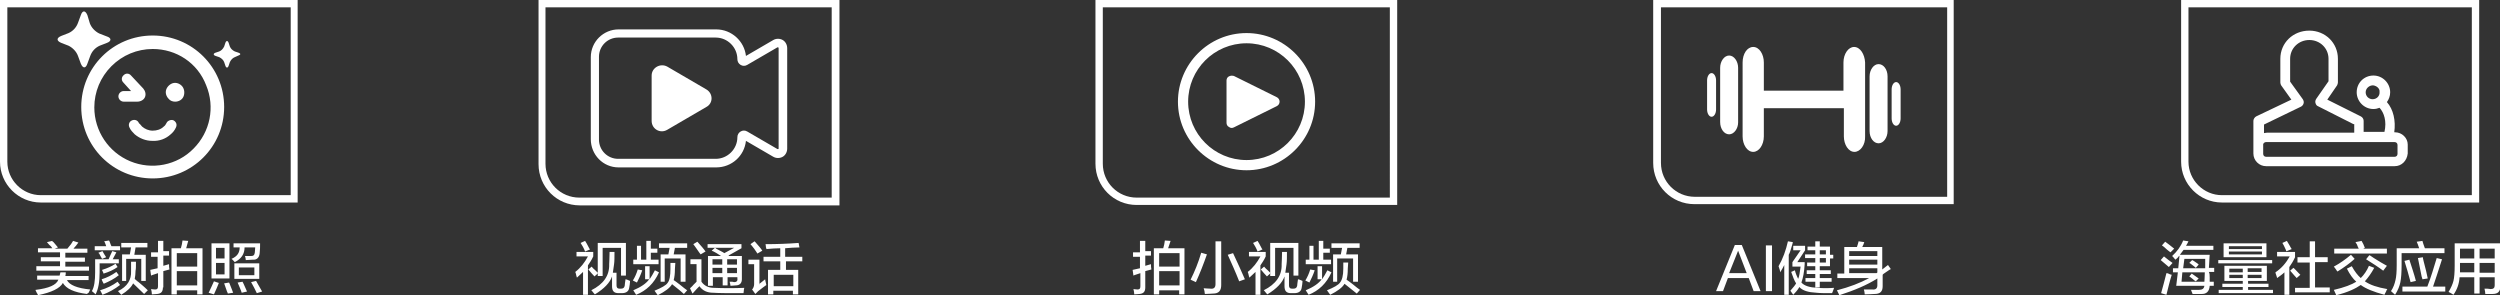
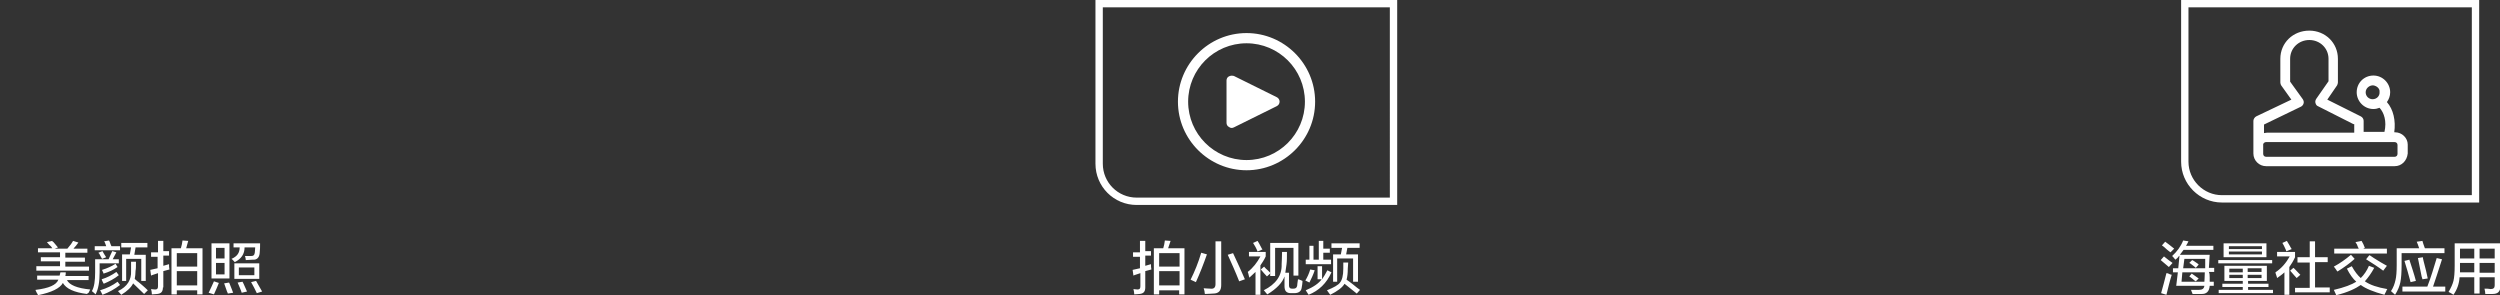
<svg xmlns="http://www.w3.org/2000/svg" version="1.1" id="图层_1" x="0px" y="0px" width="612.3px" height="72.3px" viewBox="0 0 612.3 72.3" style="enable-background:new 0 0 612.3 72.3;" xml:space="preserve">
  <rect x="0" y="0" width="612.3" height="72.3" fill="#333333" stroke="none" />
  <style type="text/css">
	.st0{fill-rule:evenodd;clip-rule:evenodd;fill:#FFFFFF;}
</style>
-   <path class="st0" d="M62.9,49.6h-1.1H10c-5.5,0-10-4.5-10-10V0h72.9v49.6H62.9z M71.1,1.8H1.8v37.8c0,4.5,3.7,8.2,8.2,8.2h51.9h1.1  h8.2V1.8z M58.4,13.6L57.5,14c-0.5,0.2-0.9,0.6-1.2,1.2L56,16.1c-0.2,0.6-0.6,0.6-0.8,0l-0.3-0.9c-0.2-0.5-0.6-0.9-1.2-1.2l-0.9-0.3  c-0.6-0.2-0.6-0.6,0-0.8l0.9-0.3c0.5-0.2,0.9-0.6,1.2-1.2l0.3-0.9c0.2-0.6,0.6-0.6,0.8,0l0.3,0.9c0.2,0.5,0.6,0.9,1.2,1.2l0.9,0.3  C59,13.1,59,13.4,58.4,13.6z M37.4,43.7c-9.7,0-17.5-7.8-17.5-17.5l0,0c0-9.7,7.8-17.5,17.5-17.5c9.7,0,17.5,7.8,17.5,17.5  C54.9,35.9,47.1,43.7,37.4,43.7z M37.4,12c-3.8,0-7.4,1.5-10.1,4.2c-2.7,2.7-4.2,6.3-4.2,10.1c0,5.8,3.5,11,8.8,13.2  c5.3,2.2,11.5,1,15.5-3.1c4.1-4.1,5.3-10.2,3.1-15.5C48.4,15.4,43.2,12,37.4,12z M42.9,24.9c-0.6,0-1.2-0.2-1.6-0.7  c-0.4-0.4-0.7-1-0.7-1.6c0-0.9,0.6-1.7,1.4-2.1c0.8-0.4,1.8-0.2,2.5,0.5c0.6,0.6,0.8,1.6,0.5,2.5C44.7,24.4,43.8,24.9,42.9,24.9z   M42.9,24.9L42.9,24.9C42.9,24.9,42.9,24.9,42.9,24.9L42.9,24.9z M41.8,29.4c0.5-0.1,0.9,0.1,1.2,0.5c0.3,0.4,0.3,0.9,0.1,1.3  c-0.3,0.7-0.8,1.3-1.3,1.7c-1.2,1.1-2.8,1.7-4.5,1.6c-1.6,0-3.1-0.6-4.3-1.6c-0.5-0.5-1-1-1.3-1.7l0,0c-0.3-0.6-0.1-1.4,0.6-1.7  c0.6-0.3,1.4-0.1,1.7,0.6c0,0.1,0.1,0.2,0.2,0.2c0.2,0.2,0.4,0.5,0.6,0.7c0.7,0.6,1.6,1,2.6,1c1,0,2-0.3,2.7-1  c0.3-0.2,0.5-0.5,0.7-0.9C40.9,29.8,41.3,29.5,41.8,29.4z M33.6,24.9h-3.3c-0.7,0-1.3-0.6-1.3-1.3c0-0.7,0.6-1.3,1.3-1.3h1.8  l-1.9-2.1v0c-0.5-0.5-0.5-1.3,0.1-1.8c0.5-0.5,1.3-0.5,1.8,0.1l3,3.2c0.5,0.6,0.7,1.4,0.4,2.1S34.4,24.9,33.6,24.9z M26.2,10.5  l-1.8,0.7c-1.1,0.5-1.9,1.4-2.3,2.5l-0.7,1.9c-0.4,1.2-1.1,1.2-1.6,0l-0.7-1.9c-0.4-1.1-1.3-2-2.3-2.5L15,10.5  c-1.2-0.5-1.2-1.2,0-1.7l1.8-0.7c1.1-0.5,1.9-1.4,2.3-2.5l0.7-1.9c0.4-1.2,1.1-1.2,1.6,0L22,5.7c0.4,1.1,1.3,2,2.3,2.5l1.8,0.7  C27.4,9.3,27.3,10.1,26.2,10.5z" />
-   <path class="st0" d="M195.9,50.3h-1.5H142c-5.6,0-10.1-4.5-10.1-10.1V0h73.7v50.3H195.9z M203.7,1.8h-70.1v38.3  c0,4.6,3.7,8.3,8.3,8.3h52.5h1.5h7.8V1.8z M189.4,38.4l-6.7-3.9c-0.4,3.7-3.5,6.5-7.3,6.5h-23.9c-3.8,0-6.8-3.1-6.8-6.9V14  c0-3.8,3.1-6.8,6.8-6.8h23.9c3.8,0,6.9,2.9,7.3,6.5l6.7-3.9c0.7-0.4,1.6-0.4,2.3,0c0.7,0.4,1.1,1.2,1.1,2v24.6c0,0.8-0.4,1.6-1.1,2  C191,38.8,190.1,38.8,189.4,38.4z M190.7,11.8c0-0.1,0-0.1-0.1-0.2c-0.1,0-0.1,0-0.2,0l-7.4,4.3c-0.5,0.3-1.1,0.3-1.6,0  c-0.5-0.3-0.8-0.8-0.8-1.4c0-2.9-2.4-5.3-5.3-5.3h-23.9c-2.6,0-4.7,2.1-4.7,4.7v20.3c0,2.6,2.1,4.7,4.7,4.7h23.9  c2.9,0,5.3-2.4,5.3-5.3c0-0.6,0.3-1.1,0.8-1.4c0.5-0.3,1.1-0.3,1.6,0l7.4,4.3c0.1,0,0.1,0,0.2,0s0.1-0.1,0.1-0.2V11.8z M168.2,29  l-4.8,2.8c-1.7,1-3.8-0.2-3.8-2.2V18.5c0-1.9,2.1-3.1,3.8-2.2l4.8,2.8l4.8,2.8c1.7,1,1.7,3.4,0,4.3L168.2,29z" />
  <path class="st0" d="M331.1,50.2L331.1,50.2h-52.7c-5.6,0-10.1-4.5-10.1-10.1V0h73.9v50.2H331.1z M340.4,1.8h-70.3v38.3  c0,4.6,3.7,8.3,8.3,8.3h52.6h0.1h9.3V1.8z M305.3,41.7c-9.2,0-16.8-7.5-16.8-16.8c0-9.2,7.5-16.8,16.8-16.8  c9.2,0,16.8,7.5,16.8,16.8C322.1,34.2,314.5,41.7,305.3,41.7z M305.3,10.6c-7.9,0-14.3,6.4-14.3,14.3c0,7.9,6.4,14.3,14.3,14.3  s14.3-6.4,14.3-14.3C319.6,17,313.2,10.6,305.3,10.6z M302.2,31.2c-0.4,0.2-0.8,0.2-1.2-0.1c-0.4-0.2-0.6-0.6-0.6-1V19.7  c0-0.4,0.2-0.8,0.6-1c0.4-0.2,0.8-0.2,1.2-0.1l10.5,5.2c0.4,0.2,0.7,0.6,0.7,1.1c0,0.5-0.3,0.9-0.7,1.1L302.2,31.2z" />
-   <path class="st0" d="M467.6,50h-0.2H415c-5.6,0-10.1-4.5-10.1-10.1V0h73.6v50H467.6z M476.7,1.8h-69.9v38.1c0,4.6,3.7,8.3,8.3,8.3  h52.4h0.2h9.2V1.8z M464.4,30.8c-0.6,0-1.1-0.8-1.1-1.8v-7.1c0-1,0.5-1.8,1.1-1.8c0.6,0,1.1,0.8,1.1,1.8v7.1  C465.5,30,465,30.8,464.4,30.8z M460.1,35.1c-1.2,0-2.2-1.3-2.2-3V18.7c0-1.6,1-3,2.2-3c1.2,0,2.2,1.3,2.2,3v13.4  C462.3,33.7,461.3,35.1,460.1,35.1z M454.2,37.2c-1.5,0-2.6-1.8-2.6-3.8v-6.9H432v6.9c0,2.1-1.2,3.8-2.6,3.8c-1.5,0-2.6-1.8-2.6-3.8  V15.3c0-2.1,1.1-3.8,2.6-3.8c1.5,0,2.6,1.8,2.6,3.8v6.9h19.5v-6.9c0-2.1,1.2-3.8,2.6-3.8c1.5,0,2.6,1.8,2.7,3.8v18.1  C456.9,35.5,455.6,37.2,454.2,37.2z M423.5,32.9c-1.2,0-2.2-1.3-2.2-3V16.6c0-1.6,1-3,2.2-3c1.2,0,2.2,1.4,2.2,3v13.4  C425.7,31.5,424.7,32.9,423.5,32.9z M419.2,28.6c-0.6,0-1.1-0.8-1.1-1.8v-7.1c0-1,0.5-1.8,1.1-1.8c0.6,0,1.1,0.8,1.1,1.8v7.1  C420.3,27.8,419.8,28.6,419.2,28.6z" />
  <path class="st0" d="M596.5,49.6h-0.4h-51.9c-5.5,0-10-4.5-10-10V0h73v49.6H596.5z M605.4,1.8H536v37.8c0,4.5,3.7,8.2,8.2,8.2h51.9  h0.4h8.9V1.8z M586.5,40.7H555c-1.7,0-3.1-1.4-3.1-3.1l0-8c0-0.4,0.3-0.9,0.7-1.1l8.6-4.1l-2.5-3.5c-0.1-0.2-0.2-0.4-0.2-0.7v-5.8  c0-3.9,3.1-6.9,7.1-6.9c3.9,0,7,3,7,6.9v5.8c0,0.2-0.1,0.5-0.2,0.7l-2.4,3.5l8.2,4.1c0.4,0.2,0.7,0.6,0.7,1.1v2.7h5.1  c0.6-2.6-0.1-4.7-1.2-5.9c-0.5,0.2-1,0.3-1.5,0.3c-2.3,0-4.1-1.9-4.1-4.1c0-2.3,1.8-4.1,4.1-4.1c2.3,0,4.1,1.9,4.1,4.1  c0,0.9-0.3,1.7-0.8,2.4c1.6,1.8,2.2,4.6,1.8,7.4h0.2c1.7,0,3.1,1.4,3.1,3v2.2C589.5,39.4,588.2,40.7,586.5,40.7z M581.2,20.9  c-1,0-1.8,0.8-1.8,1.7c0,1,0.8,1.7,1.7,1.7c1,0,1.8-0.8,1.7-1.8C582.9,21.7,582.1,21,581.2,20.9z M576.4,30.4l-8.7-4.4  c-0.3-0.1-0.5-0.4-0.6-0.8c-0.1-0.3,0-0.7,0.2-1l3-4.3v-5.5c0-2.6-2.1-4.6-4.7-4.6c-2.6,0-4.7,2-4.7,4.6V20l3.1,4.3  c0.2,0.3,0.3,0.7,0.2,1c-0.1,0.4-0.3,0.6-0.6,0.8c0,0-9.1,4.4-9.1,4.4v2.1c0.2,0,0.4-0.1,0.7-0.1h21.4V30.4z M587.2,35.5  c0-0.4-0.3-0.7-0.7-0.7H555c-0.3,0-0.6,0.2-0.7,0.5v0.3h0v2.1c0,0.4,0.3,0.7,0.7,0.7h31.5c0.4,0,0.7-0.3,0.7-0.7V35.5z" />
  <path class="st0" d="M61.9,63.6c-0.6,0-1.1,0.1-1.7,0.1c0-0.3-0.1-0.7-0.2-1c0.5,0,1,0,1.5,0c0.6,0,0.8-0.2,0.9-0.8  c0-0.3,0.1-0.7,0.1-1.3h-2.6c0,1.6-0.8,2.8-2.4,3.6c-0.3-0.3-0.5-0.6-0.8-0.8c1.4-0.6,2-1.5,2-2.8h-1.5v-1h6.5c0,0.8,0,1.6-0.1,2.4  C63.5,63.1,62.9,63.7,61.9,63.6z M55.8,71.9c0-0.1-0.1-0.3-0.2-0.5c-0.3-0.8-0.5-1.5-0.7-2l1.2-0.2c0.1,0.2,0.2,0.4,0.3,0.7  c0.3,0.7,0.5,1.3,0.7,1.8L55.8,71.9z M51.8,59.6h4.4v8.6h-4.4V59.6z M52.9,67.2h2.1v-2.8h-2.1V67.2z M52.9,63.3h2.1v-2.6h-2.1V63.3z   M53.6,69.3c-0.3,0.8-0.7,1.7-1.2,2.8l-1.3-0.4c0.4-0.9,0.9-1.8,1.3-2.8L53.6,69.3z M48.3,71.1h-5v1H42V60.8h2.3  c0.2-0.6,0.3-1.2,0.4-1.9l1.4,0.1l-0.5,1.8h4v11.3h-1.3V71.1z M48.3,62h-5v3.3h5V62z M48.3,66.4h-5v3.5h5V66.4z M39.9,70.4  c0,1-0.4,1.5-1.4,1.6c-0.4,0-0.8,0.1-1.3,0.1c0-0.4-0.1-0.9-0.2-1.3c0.2,0,0.5,0.1,1,0.1c0.5,0,0.7-0.2,0.7-0.8v-3.2  c-0.3,0.1-0.6,0.2-1.2,0.4c-0.2,0.1-0.4,0.1-0.5,0.2l-0.2-1.4c0.6-0.1,1.2-0.3,1.8-0.4v-2.8H37v-1.1h1.7V59h1.3v2.5h1.4v1.1h-1.4  v2.5l1.4-0.4c0,0.4,0,0.9,0.1,1.3l-1.5,0.4V70.4z M32.6,69.4c-0.4,0.9-1.4,1.9-2.9,2.8l-0.8-0.9c2.3-1.1,3.3-2.8,3.2-4.9  c0-0.7,0-1.5,0-2.3h1.2c0,1.1,0,1.8-0.1,2.2c0,0.8-0.1,1.4-0.2,2c0.2,0.2,0.4,0.4,0.6,0.5c0.8,0.7,1.7,1.4,2.6,2.3L35.3,72  C34.7,71.4,33.8,70.6,32.6,69.4z M33.6,68.9c-0.1-0.1-0.2-0.2-0.3-0.3C34,69.2,34.1,69.3,33.6,68.9z M32.9,62.4h2.8v6.4h-1.1v-5.4  h-3.7v5.4h-1v-6.5h1.9l0.3-1.7h-2.4v-1.1h6.4v1.1h-2.9L32.9,62.4z M24.8,71.6c-0.1-0.2-0.2-0.4-0.3-0.5c1.7-0.5,3.1-1.2,4.3-2.1  l0.6,0.8c-1.3,1-2.7,1.8-4.3,2.4C25,72,24.9,71.8,24.8,71.6z M23.2,60.3h2.8c0-0.1-0.1-0.3-0.2-0.6c-0.1-0.3-0.2-0.5-0.3-0.6  l1.2-0.2c0.1,0.1,0.2,0.4,0.3,0.7c0.1,0.3,0.2,0.5,0.3,0.7h2.1v1h-6.2V60.3z M24.1,61.9l1-0.4c0.2,0.4,0.5,0.9,0.9,1.5l-1,0.4  c-0.2-0.3-0.4-0.7-0.7-1.3C24.2,62.1,24.1,61.9,24.1,61.9z M25.3,66.8c-0.1-0.3-0.3-0.5-0.3-0.7c1.3-0.4,2.4-0.9,3.3-1.5l0.5,0.8  c-1,0.7-2.1,1.2-3.4,1.6C25.4,67.1,25.3,66.9,25.3,66.8z M25.4,69.5c0,0,0-0.1-0.1-0.2c-0.2-0.3-0.3-0.6-0.4-0.9  c1.3-0.4,2.5-1,3.6-1.8l0.6,0.8C28,68.3,26.8,68.9,25.4,69.5z M23.4,63.5h3.2c0.3-0.7,0.6-1.4,0.9-2l1,0.3l-0.9,1.7h1.5v1h-4.7v2.2  c0,2.3-0.3,4.1-1,5.4c-0.1-0.1-0.2-0.2-0.3-0.3c-0.3-0.2-0.4-0.4-0.6-0.5c0.6-1,0.8-2.6,0.8-4.6V63.5z M21.3,72  c-3.2-0.4-5.1-1.3-5.9-2.7c-0.7,1.3-2.7,2.3-6.1,3c0-0.1-0.1-0.3-0.3-0.6c-0.1-0.3-0.3-0.5-0.3-0.7c3.3-0.4,5.1-1.2,5.6-2.5H9.1v-1  h5.5c0-0.1,0.1-0.3,0.1-0.4c0-0.2,0.1-0.3,0.1-0.4h1.3c0,0.3,0,0.6-0.1,0.9h5.7v1h-5.3c0.6,1.2,2.5,2,5.7,2.3  c-0.1,0.2-0.2,0.4-0.4,0.8C21.5,71.8,21.4,71.9,21.3,72z M8.9,65.2h5.8V64H10v-1h4.7v-1.2H9.3v-1h3.5c-0.1-0.2-0.3-0.5-0.7-0.8  c-0.3-0.3-0.5-0.6-0.6-0.7l1.3-0.3c0,0.1,0.1,0.2,0.3,0.3c0.5,0.6,0.9,1.1,1.1,1.3l-0.8,0.3h3.1c0.7-0.8,1.2-1.5,1.4-1.9l1.3,0.4  c-0.1,0.1-0.3,0.4-0.6,0.8c-0.3,0.3-0.5,0.6-0.6,0.7h3.4v1H16v1.2h4.8v1H16v1.2h5.8v1H8.9V65.2z M63.5,68.3h-6.1v-3.8h6.1V68.3z   M62.3,65.5h-3.8v1.9h3.8V65.5z M59.7,69.6c0.3,0.7,0.6,1.3,0.8,1.8l-1.3,0.3c-0.2-0.7-0.6-1.5-1-2.5l1.2-0.2  C59.5,69.2,59.6,69.4,59.7,69.6z M63,69.3c0.5,0.9,0.9,1.6,1.2,2.1l-1.3,0.4c-0.4-0.9-0.9-1.8-1.4-2.7l1.2-0.3  C62.8,68.9,62.9,69.1,63,69.3z" />
-   <path class="st0" d="M196.5,62.9v1.1h-4v2.1h3v6h-1.3v-0.9h-4.8v0.9h-1.3v-6h3v-2.1h-4.1v-1.1h4.1v-2.1c-1.1,0-2.2,0.1-3.4,0.2  c0-0.1,0-0.2-0.1-0.4c0-0.4-0.1-0.6-0.1-0.8c2.8,0,5.4-0.1,8.1-0.3l0.2,1.1c-1.1,0-2.3,0.1-3.5,0.2v2.1H196.5z M189.5,67.3v2.8h4.8  v-2.8H189.5z M184.7,60.9c-0.4-0.5-0.7-0.9-0.9-1.1l1-0.7c0.2,0.2,0.3,0.3,0.2,0.2c0.8,0.9,1.4,1.6,1.7,2.1l-1.2,0.7  C185.4,61.9,185.1,61.5,184.7,60.9z M185.9,69.6c0.5-0.4,1-0.8,1.5-1.2c0,0.2,0.1,0.5,0.2,1c0,0.2,0.1,0.4,0.1,0.4  c-0.6,0.4-1.2,0.9-2,1.5c-0.3,0.3-0.5,0.5-0.7,0.7l-0.8-1.1c0.3-0.3,0.5-0.8,0.5-1.3v-4.9h-1.4v-1.1h2.7V69.6z M182.1,71.8  c-3.8,0-6.2,0-7.4-0.1c-1.5,0-2.6-0.5-3.4-1.6c-0.4,0.4-0.9,0.9-1.5,1.6c-0.1,0.1-0.1,0.1-0.2,0.2l-0.6-1.3c0.2-0.2,0.5-0.4,0.8-0.8  c0.4-0.4,0.6-0.6,0.8-0.8v-4.3h-1.5v-1.2h2.7V69c0.7,1,1.7,1.5,3.1,1.5c2.4,0.1,4.9,0.1,7.4,0c0,0.1-0.1,0.2-0.1,0.4  C182.2,71.3,182.1,71.6,182.1,71.8z M180.2,69.9c-0.3,0-0.8,0.1-1.3,0.1c0,0,0-0.1,0-0.1c-0.1-0.4-0.1-0.7-0.2-0.9  c0.1,0,0.3,0,0.6,0c0.2,0,0.4,0.1,0.5,0.1c0.6,0,0.9-0.3,0.8-0.9v-0.3h-2.4v2h-1.2v-2h-2.4v2.1h-1.2v-7.3h3.2  c-0.2-0.1-0.6-0.4-1.1-0.7c-0.5-0.3-0.9-0.5-1.2-0.6l0.8-0.7c0.3,0.1,0.3,0.2,0.3,0.2c0.9,0.5,1.6,0.8,2,1.1l2.4-1.3h-6.5v-0.9h8.3  v1l-3.2,1.8c0.1,0,0.1,0,0.1,0.1h3.2v5.7C181.7,69.3,181.2,69.9,180.2,69.9z M176.9,63.5h-2.4v1.3h2.4V63.5z M176.9,65.6h-2.4v1.3  h2.4V65.6z M180.5,63.5h-2.4v1.3h2.4V63.5z M180.5,65.6h-2.4v1.3h2.4V65.6z M170.6,60.9c-0.4-0.5-0.6-0.9-0.8-1.1l1-0.6  c0.9,1,1.6,1.8,2,2.4l-1.2,0.7C171.4,62.1,171.1,61.6,170.6,60.9z M164.6,69.6c-0.5,0.9-1.7,1.8-3.5,2.7l-0.8-1.1  c1.7-0.7,2.8-1.3,3.2-1.9c0.5-0.6,0.7-1.8,0.7-3.4v-1.5h1.2l-0.1,1.5c0,1.1-0.1,2-0.3,2.7c0.4,0.3,0.9,0.6,1.5,1.1  c0.8,0.7,1.4,1.1,1.8,1.4l-0.8,0.9C167.1,71.6,166.1,70.8,164.6,69.6z M165,62.3h2.9V69h-1.2v-5.7h-3.9V69h-1v-6.7h1.9l0.3-1.6h-2.6  v-1.1h6.9v1.1h-3L165,62.3z M155.1,71.1c1.9-0.8,3.2-1.7,3.9-2.7h-1v-3.2h1.1v3.2c0.4-0.6,0.9-1.4,1.3-2.2l1,0.5  c-1.2,2.7-3.1,4.5-5.6,5.5C155.6,71.9,155.4,71.6,155.1,71.1z M157.3,66.2c-0.4,1.2-0.9,2.2-1.3,3l-1-0.5c0.5-0.8,0.9-1.7,1.2-2.7  L157.3,66.2z M155.1,63.6h0.9v-3.4h1v3.4h1.3V59h1.1v1.9h1.6v1h-1.6v1.7h1.9v1.1h-6.2V63.6z M152.3,71.8h-0.8  c-1.1,0-1.6-0.5-1.6-1.7v-2.4c-0.5,1.5-1.9,3-4.2,4.4c-0.1-0.1-0.3-0.3-0.6-0.7c-0.1-0.1-0.2-0.3-0.3-0.3c3-1.5,4.5-3.6,4.4-6.4  c0-0.5,0.1-1.5,0.1-3h1.2c0,1.3,0,2.3-0.1,3c-0.1,0.8-0.2,1.5-0.3,2.1h0.9v3.1c0,0.5,0.2,0.8,0.7,0.8h0.4c0.5,0,0.8-0.2,0.9-0.7  c0-0.3,0.1-0.8,0.2-1.6c0.1,0,0.5,0.1,1.1,0.4c0,0,0,0.1,0,0.2c0,0.4-0.1,0.9-0.2,1.5C154,71.3,153.4,71.8,152.3,71.8z M152.1,60.7  h-4.5v6.9h-1.2v-8.1h6.9v8h-1.2V60.7z M144.1,66l0.8-0.7c0.2,0.2,0.4,0.5,0.8,0.8c0.4,0.4,0.7,0.7,0.8,0.8l-0.9,0.8  C145.1,67.2,144.6,66.6,144.1,66z M144,72.2h-1.2v-5.6c-0.4,0.4-1,0.9-1.5,1.4c-0.1-0.3-0.1-0.4-0.1-0.3c-0.1-0.5-0.2-0.9-0.3-1.1  c1.3-1,2.3-2.3,3.1-3.8h-2.8v-1.1h4.1v1.1c-0.4,0.9-0.9,1.6-1.3,2.2V72.2z M142.2,59.5l1.1-0.5c0.2,0.3,0.5,0.8,0.9,1.6  c0.1,0.3,0.3,0.4,0.3,0.5l-1.2,0.5C143,60.8,142.6,60.1,142.2,59.5z" />
  <path class="st0" d="M329.7,62.3h2.9V69h-1.2v-5.7h-3.9V69h-1v-6.7h1.9l0.3-1.6h-2.6v-1.1h6.9v1.1h-3L329.7,62.3z M319.8,71.1  c1.9-0.8,3.2-1.7,3.9-2.7h-1v-3.2h1.1v3.2c0.4-0.6,0.9-1.4,1.3-2.2l1,0.5c-1.2,2.7-3.1,4.5-5.6,5.5  C320.3,71.9,320.1,71.6,319.8,71.1z M322,66.2c-0.4,1.2-0.9,2.2-1.3,3l-1-0.5c0.5-0.8,0.9-1.7,1.2-2.7L322,66.2z M319.8,63.6h0.9  v-3.4h1v3.4h1.3V59h1.1v1.9h1.6v1h-1.6v1.7h1.9v1.1h-6.2V63.6z M317,71.8h-0.8c-1.1,0-1.6-0.5-1.6-1.7v-2.4c-0.5,1.5-1.9,3-4.2,4.4  c-0.1-0.1-0.3-0.3-0.6-0.7c-0.1-0.1-0.2-0.3-0.3-0.3c3-1.5,4.5-3.6,4.4-6.4c0-0.5,0.1-1.5,0.1-3h1.2c0,1.3,0,2.3-0.1,3  c-0.1,0.8-0.2,1.5-0.3,2.1h0.9v3.1c0,0.5,0.2,0.8,0.7,0.8h0.4c0.5,0,0.8-0.2,0.9-0.7c0-0.3,0.1-0.8,0.2-1.6c0.1,0,0.5,0.1,1.1,0.4  c0,0,0,0.1,0,0.2c0,0.4-0.1,0.9-0.2,1.5C318.7,71.3,318.1,71.8,317,71.8z M316.8,60.7h-4.5v6.9h-1.2v-8.1h6.9v8h-1.2V60.7z   M308.8,66l0.8-0.7c0.2,0.2,0.4,0.5,0.8,0.8c0.4,0.4,0.7,0.7,0.8,0.8l-0.9,0.8C309.8,67.2,309.3,66.6,308.8,66z M308.7,72.2h-1.2  v-5.6c-0.4,0.4-1,0.9-1.5,1.4c-0.1-0.3-0.1-0.4-0.1-0.3c-0.1-0.5-0.2-0.9-0.3-1.1c1.3-1,2.3-2.3,3.1-3.8h-2.8v-1.1h4.1v1.1  c-0.4,0.9-0.9,1.6-1.3,2.2V72.2z M306.9,59.5L308,59c0.2,0.3,0.5,0.8,0.9,1.6c0.1,0.3,0.3,0.4,0.3,0.5l-1.2,0.5  C307.7,60.8,307.3,60.1,306.9,59.5z M300.7,62.4L302,62c1.2,2.5,2.1,4.6,2.9,6.4l-1.4,0.5C302.6,66.6,301.6,64.4,300.7,62.4z   M297.1,71.9c-0.4,0-1.1,0.1-2,0.1c0-0.1-0.1-0.4-0.1-0.7c-0.1-0.3-0.1-0.5-0.2-0.7c0.4,0,1,0.1,1.7,0.1c0.8,0.1,1.2-0.3,1.2-1.1  V59.1h1.4v10.7C299.1,71.2,298.5,71.9,297.1,71.9z M291.6,68.5c1-2,1.9-4.2,2.6-6.6l1.4,0.4c-0.8,2.3-1.7,4.6-2.7,6.8  C292.5,68.9,292,68.7,291.6,68.5z M288.9,71.1h-5v1h-1.3V60.8h2.3c0.2-0.6,0.3-1.2,0.4-1.9l1.4,0.1l-0.6,1.8h4v11.3h-1.3V71.1z   M288.9,62h-5v3.3h5V62z M288.9,66.4h-5v3.5h5V66.4z M280.5,70.4c0,1-0.4,1.5-1.4,1.6c-0.4,0-0.8,0.1-1.3,0.1c0-0.4-0.1-0.9-0.2-1.3  c0.2,0,0.6,0.1,1,0.1c0.5,0,0.7-0.2,0.7-0.8v-3.2c-0.3,0.1-0.6,0.2-1.2,0.4c-0.2,0.1-0.4,0.1-0.5,0.2l-0.2-1.4  c0.6-0.1,1.2-0.3,1.8-0.4v-2.8h-1.7v-1.1h1.7V59h1.3v2.5h1.4v1.1h-1.4v2.5l1.4-0.4c0,0.4,0,0.9,0.1,1.3l-1.5,0.4V70.4z M329,65.8  v-1.5h1.2l-0.1,1.5c0,1.1-0.1,2-0.3,2.7c0.4,0.3,0.9,0.6,1.5,1.1c0.8,0.7,1.4,1.1,1.8,1.4l-0.8,0.9c-0.5-0.4-1.5-1.2-3-2.4  c-0.5,0.9-1.7,1.8-3.5,2.7l-0.8-1.1c1.7-0.7,2.8-1.3,3.2-1.9C328.7,68.6,329,67.5,329,65.8z" />
-   <path class="st0" d="M462,66.6c-0.4,0.3-0.8,0.5-0.9,0.7v2.8c0,1.3-0.6,1.9-2,1.9c-0.4,0-1.2,0.1-2.4,0.1c0,0,0-0.1,0-0.1  c0-0.3-0.1-0.7-0.2-1.1c0.3,0,0.7,0,1.4,0c0.3,0,0.6,0,0.7,0c0.8,0.1,1.2-0.3,1.2-1v-1.7c-2.5,1.6-5.6,2.9-9.3,4.1  c-0.2-0.4-0.4-0.8-0.6-1.2c3.1-0.8,5.7-1.8,7.9-3H450v-1.1h1.7v-6.5h3.1c0.1-0.4,0.3-0.8,0.4-1.4l1.4,0.2c-0.1,0.4-0.3,0.8-0.5,1.2  h4.9v5.5c0.4-0.3,0.9-0.7,1.4-1.1l0.7,1C463,65.9,462.6,66.2,462,66.6z M459.8,61.5h-6.9v1.2h6.9V61.5z M459.8,63.6h-6.9v1.2h6.9  V63.6z M459.8,65.7h-6.9v1.2h6.7c0.1-0.1,0.2-0.1,0.2-0.2V65.7z M448.7,71.8c-1.8,0-3,0-3.8-0.1c-2-0.1-3.4-0.5-4.2-1.4  c-0.4,0.7-0.9,1.3-1.5,1.9c-0.3-0.4-0.5-0.7-0.7-1c0.7-0.8,1.2-1.4,1.4-1.8c-0.4-0.6-0.8-1.6-1.2-2.8l0.9-0.4  c0.2,0.8,0.5,1.5,0.8,2.1c0.3-0.6,0.4-1.6,0.6-3h-2v-1.1l2-2.9h-1.8v-1.1h2.9v1.1l-1.9,2.9h1.8v0.5c-0.1,1.9-0.4,3.4-0.8,4.5  c0.7,0.8,2,1.2,3.9,1.3c1.3,0.1,2.7,0.1,4.1,0c0,0.1-0.1,0.2-0.1,0.3C448.9,71.4,448.8,71.6,448.7,71.8z M448.2,65.2h-2.5v1h2.7v0.9  h-2.7v1h2.9v0.9h-2.9v1.4h-1.1v-1.4h-2.4v-0.9h2.4v-1h-2.1v-0.9h2.1v-1h-2v-0.9h2v-1.1h-2.5v-0.9h2.5v-1h-1.9v-0.9h1.9v-1.3h1.1v1.3  h2.5v2h0.8v0.9h-0.8V65.2z M447.2,61.3h-1.5v1h1.5V61.3z M447.2,63.2h-1.5v1.1h1.5V63.2z M438.1,62.4v9.8H437v-7.3  c-0.3,0.6-0.6,1.2-1,1.8c0-0.4-0.2-0.9-0.4-1.5c1.1-1.9,1.8-3.9,2.3-6.1l1.2,0.2c0,0.2-0.1,0.4-0.2,0.8  C438.6,61.1,438.4,61.9,438.1,62.4z M432.5,60.1h1.5v11.2h-1.5V60.1z M428.3,68.1h-5.1l-1.2,3.2h-1.7l4.6-11.3h1.7l4.6,11.3h-1.7  L428.3,68.1z M425.7,61.4l-2.2,5.5h4.3L425.7,61.4z" />
  <path class="st0" d="M610.5,72c-0.6,0-1.2,0-1.8,0c0-0.4-0.1-0.8-0.2-1.3c0.1,0,0.4,0,0.7,0c0.3,0,0.6,0.1,0.8,0.1  c0.7,0,1-0.3,1-0.9v-2h-3.7v4H606v-4h-3.6c-0.1,1.6-0.6,3-1.5,4.3c-0.4-0.3-0.8-0.5-1.2-0.7c0.6-1,1-1.9,1.2-2.7  c0.2-0.8,0.3-2.1,0.3-3.8v-5.4h11.2v10.4C612.4,71.4,611.8,72,610.5,72z M606,60.9h-3.5v2.4h3.5V60.9z M606,64.4h-3.5v0.7  c0,0.6,0,1.1,0,1.6h3.5V64.4z M611,60.9h-3.7v2.4h3.7V60.9z M611,64.4h-3.7v2.4h3.7V64.4z M588.3,70.2h6.2c0.9-2.3,1.6-4.7,2.3-7  l1.3,0.3c-1,3.1-1.7,5.3-2.2,6.7h3v1.2h-10.5V70.2z M594.6,68.2l-1.3,0.2c0-0.1-0.1-0.4-0.2-0.7c-0.4-2-0.7-3.6-0.9-4.5l1.2-0.2  c0,0.2,0.1,0.5,0.2,1C594.1,65.8,594.4,67.2,594.6,68.2z M590.4,69.1c-0.5-1.9-1-3.6-1.5-5.2l1.2-0.3c0.6,1.9,1.2,3.6,1.6,5.2  L590.4,69.1z M588.2,64.8c0,1.9-0.1,3.3-0.3,4.3c-0.2,1-0.6,2-1.3,3.1l-1-0.9c0.6-0.9,0.9-1.8,1.1-2.7c0.2-0.8,0.3-2,0.3-3.7v-4.1  h5.5c-0.2-0.6-0.4-1.2-0.6-1.6l1.4-0.2c0.1,0.4,0.3,1,0.6,1.8h4.8V62h-10.5V64.8z M584,72.2c-2.6-0.7-4.6-1.5-5.8-2.4  c-1.3,0.9-3.2,1.8-6,2.5l-0.6-1.3c2.6-0.6,4.4-1.3,5.5-2c-0.8-0.7-1.6-1.8-2.3-3.2l1.2-0.6c0.7,1.3,1.5,2.3,2.2,2.9  c0.8-0.8,1.5-1.8,2-3l1.3,0.5c-0.7,1.3-1.5,2.4-2.3,3.3c1.3,0.9,3.1,1.5,5.5,1.9c-0.1,0.1-0.2,0.3-0.3,0.6  C584.2,71.7,584.1,72,584,72.2z M584.6,65.1l-0.9,1.2c-1.2-0.9-2.6-1.8-4.2-2.8l0.8-1c0.3,0.1,0.6,0.4,1.1,0.7  C582.7,64,583.8,64.7,584.6,65.1z M572.5,66.5c-0.1-0.1-0.2-0.2-0.3-0.4c-0.3-0.4-0.4-0.6-0.6-0.8c1.5-0.8,2.9-1.8,4.2-2.9l0.9,1  C575.5,64.5,574.1,65.5,572.5,66.5z M571.7,60.9h6c0-0.1-0.1-0.2-0.2-0.4c-0.1-0.4-0.3-0.8-0.6-1.2l1.5-0.3c0.3,0.5,0.6,1.1,0.8,1.7  l-0.4,0.2h5.8v1.2h-12.9V60.9z M562.1,70.5h3.6v-6.2h-3V63h3v-3.9h1.3V63h3.1v1.2H567v6.2h3.6v1.2h-8.5V70.5z M560.7,72.2h-1.2v-5.5  c-0.5,0.5-1.1,0.9-1.8,1.4c0-0.1-0.1-0.4-0.2-0.7c-0.1-0.3-0.2-0.5-0.2-0.7c1.5-1,2.6-2.3,3.5-3.9h-3.1v-1.1h4.4V63  c-0.4,0.9-0.9,1.7-1.4,2.4V72.2z M559.9,61.3c-0.4-0.9-0.7-1.5-0.9-1.8l1.1-0.5c0.1,0.2,0.3,0.5,0.6,1c0.3,0.5,0.4,0.8,0.6,1  l-1.2,0.5C560,61.6,559.9,61.5,559.9,61.3z M543.3,71h6v-0.7h-5v-0.8h5v-0.7h-4.5v-3.7h10.4v3.7h-4.6v0.7h5v0.8h-5V71h6.1v0.8h-13.3  V71z M549.3,65.8H546v0.9h3.3V65.8z M549.3,67.3H546v0.8h3.3V67.3z M550.5,68.1h3.4v-0.8h-3.4V68.1z M550.5,66.6h3.4v-0.9h-3.4V66.6  z M543.3,63.7h13.2v0.8h-13.2V63.7z M544.6,59.6h10.5V63h-10.5V59.6z M545.9,62.3h8.1v-0.7h-8.1V62.3z M545.9,61h8.1v-0.7h-8.1V61z   M541.2,68c0,0.5,0,0.8,0,1h1v1h-1c-0.1,1.4-0.8,2.1-2.2,2c-0.6,0-1.2,0-2,0c0-0.1-0.1-0.3-0.2-0.5c-0.1-0.3-0.1-0.4-0.2-0.5  c0.7,0,1.3,0,1.9,0c0.9,0,1.3-0.3,1.4-1H533l0.4-3.3h-1.2v-1h1.3l0.3-3.1c0,0-0.1,0.1-0.2,0.2c-0.1,0.2-0.4,0.5-0.8,0.8  c0,0-0.1-0.1-0.1-0.1c-0.3-0.4-0.5-0.6-0.7-0.8c1.2-1.1,2.1-2.3,2.7-3.8l1.3,0.2c-0.2,0.4-0.4,0.8-0.6,1.1h6.7v1h-7.3  c-0.3,0.4-0.6,0.8-0.9,1.2h7.3c0,0.3-0.1,0.8-0.1,1.6c0,0.7-0.1,1.2-0.1,1.6h1.3v1h-1.3C541.2,67,541.2,67.5,541.2,68z M534.3,69  h5.6c0-0.4,0.1-1.2,0.1-2.3h-5.5L534.3,69z M540.1,63.4H535l-0.3,2.3h5.4C540.1,64.8,540.1,64,540.1,63.4z M538.3,64.6  c-0.1-0.1,0,0,0.2,0.2l-0.7,0.8c-0.2-0.2-0.6-0.5-1-0.8c-0.2-0.2-0.4-0.3-0.6-0.4l0.7-0.7C537.2,63.8,537.7,64.2,538.3,64.6z   M537,68.3c-0.4-0.3-0.6-0.5-0.8-0.6l0.6-0.7c0.4,0.3,1,0.7,1.7,1.2l-0.7,0.7C537.6,68.8,537.3,68.6,537,68.3z M530.7,61.1  c-0.5-0.5-0.9-0.8-1.2-1l0.8-0.9c0.6,0.4,1.3,1,2.2,1.7l-0.9,0.9C531.4,61.7,531.1,61.4,530.7,61.1z M532.1,64.4l-0.9,1  c-0.7-0.6-1.3-1.1-2-1.7l0.8-0.9C530.7,63.4,531.4,63.9,532.1,64.4z M531.5,67.2c0.2,0,0.3,0.1,0.4,0.1c-0.5,1.6-0.9,3.3-1.3,4.9  l-1.3-0.4c0.4-1.5,0.9-3.2,1.3-4.9C530.9,66.9,531.1,67,531.5,67.2z M563,66.9c0.2,0.2,0.3,0.3,0.4,0.4l-0.9,0.8  c-0.3-0.3-0.8-0.9-1.5-1.7c0,0-0.1-0.1-0.1-0.1l0.8-0.7C562,65.8,562.4,66.3,563,66.9z" />
</svg>